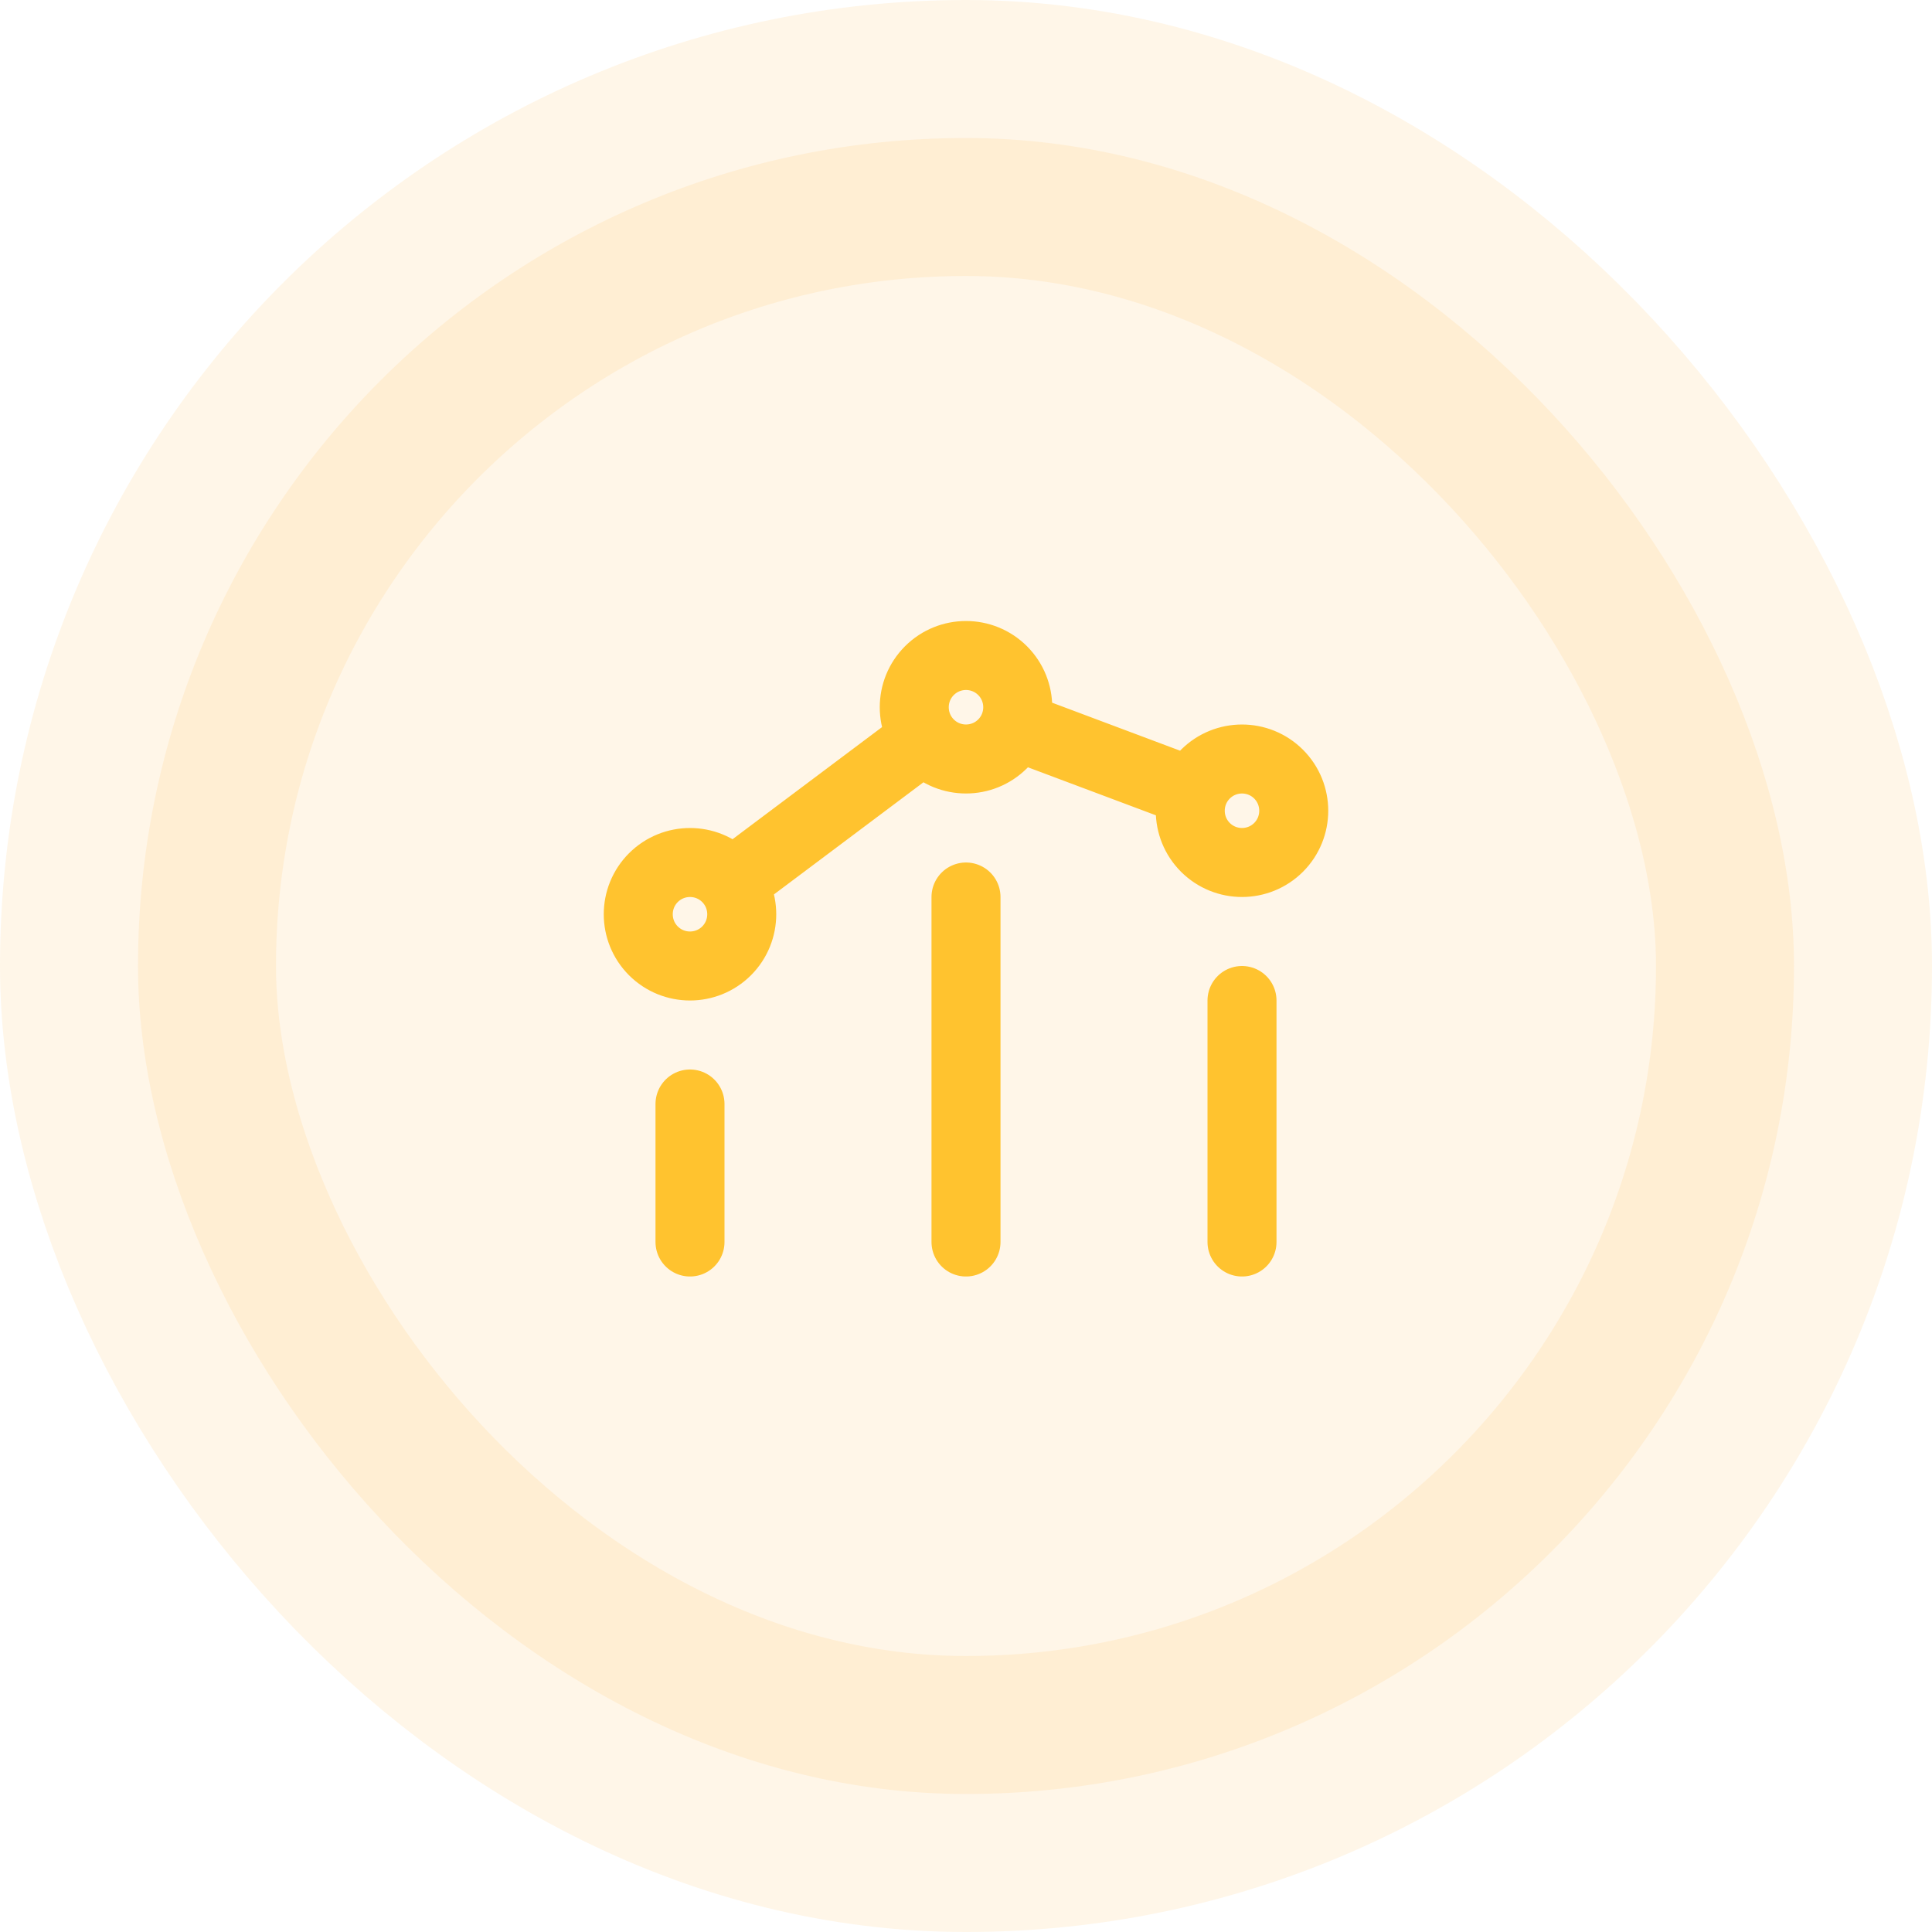
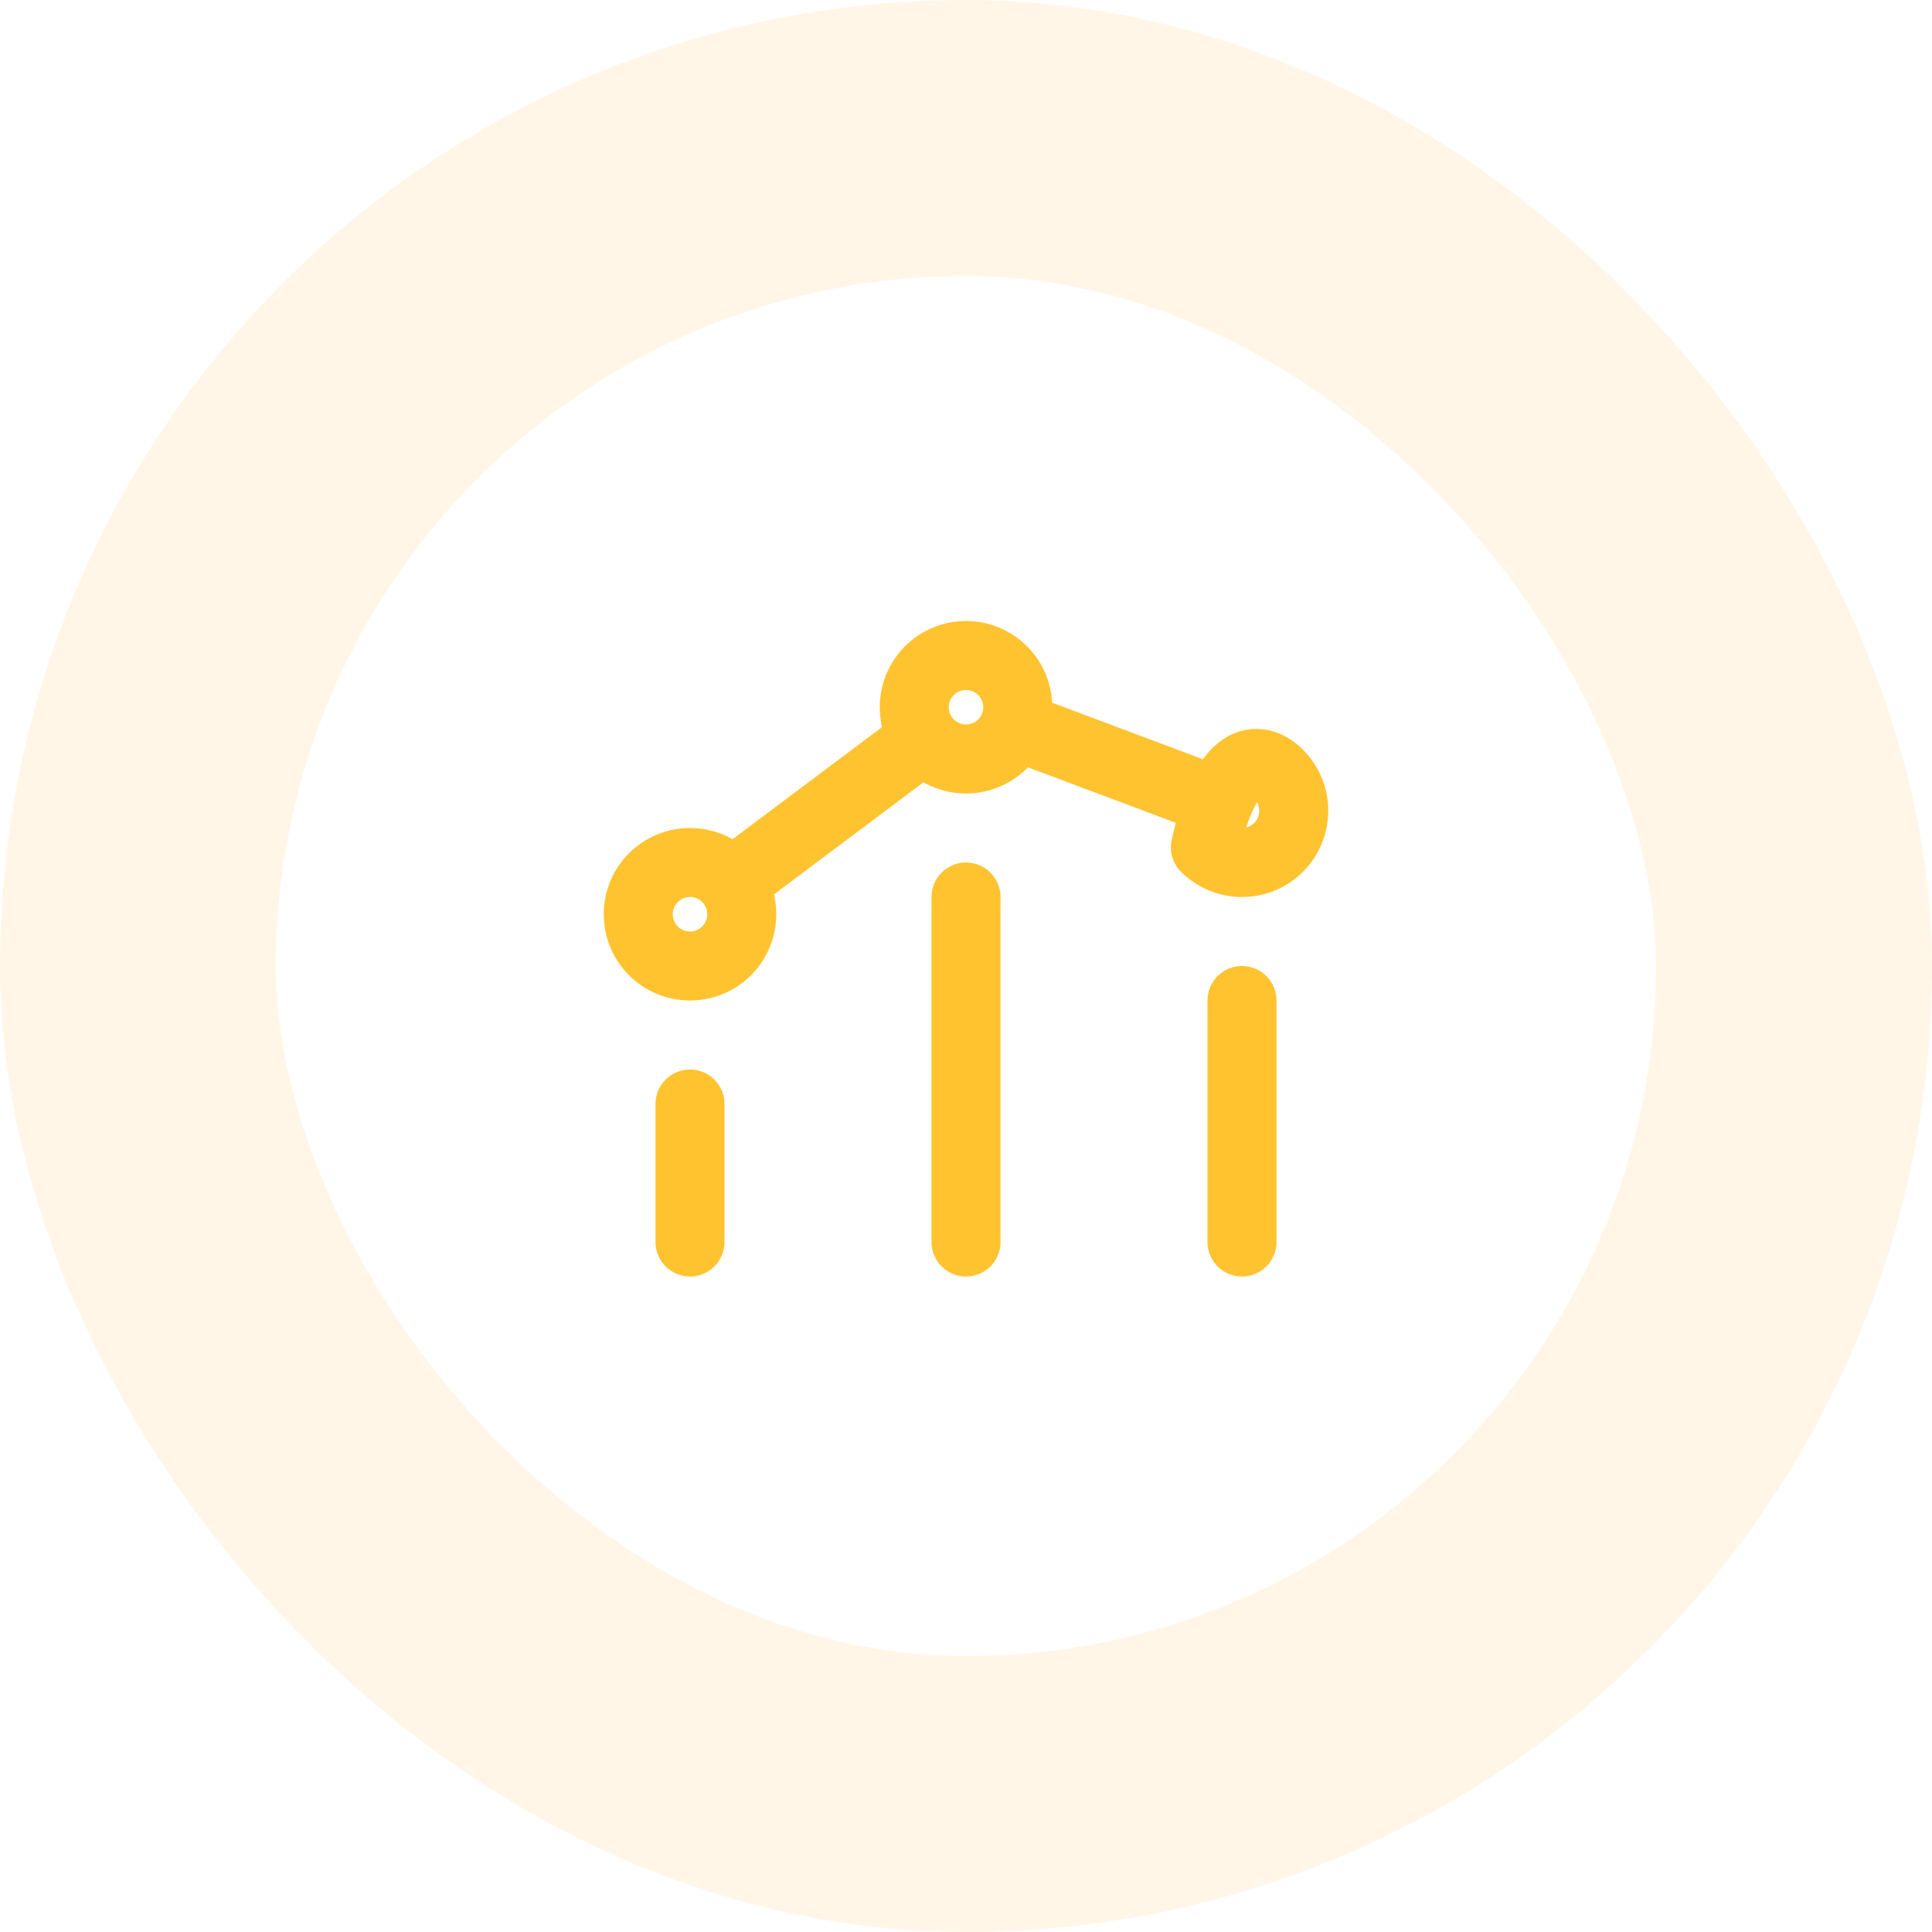
<svg xmlns="http://www.w3.org/2000/svg" width="56" height="56" viewBox="0 0 56 56" fill="none">
-   <rect x="4" y="4" width="48" height="48" rx="24" fill="#FFA915" fill-opacity="0.1" />
  <rect x="4" y="4" width="48" height="48" rx="24" stroke="#FFA915" stroke-opacity="0.1" stroke-width="8" />
-   <path d="M36 36V29M28 36V26M20 36L20 32M29.407 21.027L34.575 22.966M26.799 21.401L21.2 25.6M37.061 22.439C37.646 23.025 37.646 23.975 37.061 24.561C36.475 25.146 35.525 25.146 34.939 24.561C34.354 23.975 34.354 23.025 34.939 22.439C35.525 21.854 36.475 21.854 37.061 22.439ZM21.061 25.439C21.646 26.025 21.646 26.975 21.061 27.561C20.475 28.146 19.525 28.146 18.939 27.561C18.354 26.975 18.354 26.025 18.939 25.439C19.525 24.854 20.475 24.854 21.061 25.439ZM29.061 19.439C29.646 20.025 29.646 20.975 29.061 21.561C28.475 22.146 27.525 22.146 26.939 21.561C26.354 20.975 26.354 20.025 26.939 19.439C27.525 18.854 28.475 18.854 29.061 19.439Z" stroke="#FFC32F" stroke-width="2" stroke-linecap="round" stroke-linejoin="round" />
+   <path d="M36 36V29M28 36V26M20 36L20 32M29.407 21.027L34.575 22.966M26.799 21.401L21.2 25.6M37.061 22.439C37.646 23.025 37.646 23.975 37.061 24.561C36.475 25.146 35.525 25.146 34.939 24.561C35.525 21.854 36.475 21.854 37.061 22.439ZM21.061 25.439C21.646 26.025 21.646 26.975 21.061 27.561C20.475 28.146 19.525 28.146 18.939 27.561C18.354 26.975 18.354 26.025 18.939 25.439C19.525 24.854 20.475 24.854 21.061 25.439ZM29.061 19.439C29.646 20.025 29.646 20.975 29.061 21.561C28.475 22.146 27.525 22.146 26.939 21.561C26.354 20.975 26.354 20.025 26.939 19.439C27.525 18.854 28.475 18.854 29.061 19.439Z" stroke="#FFC32F" stroke-width="2" stroke-linecap="round" stroke-linejoin="round" />
</svg>